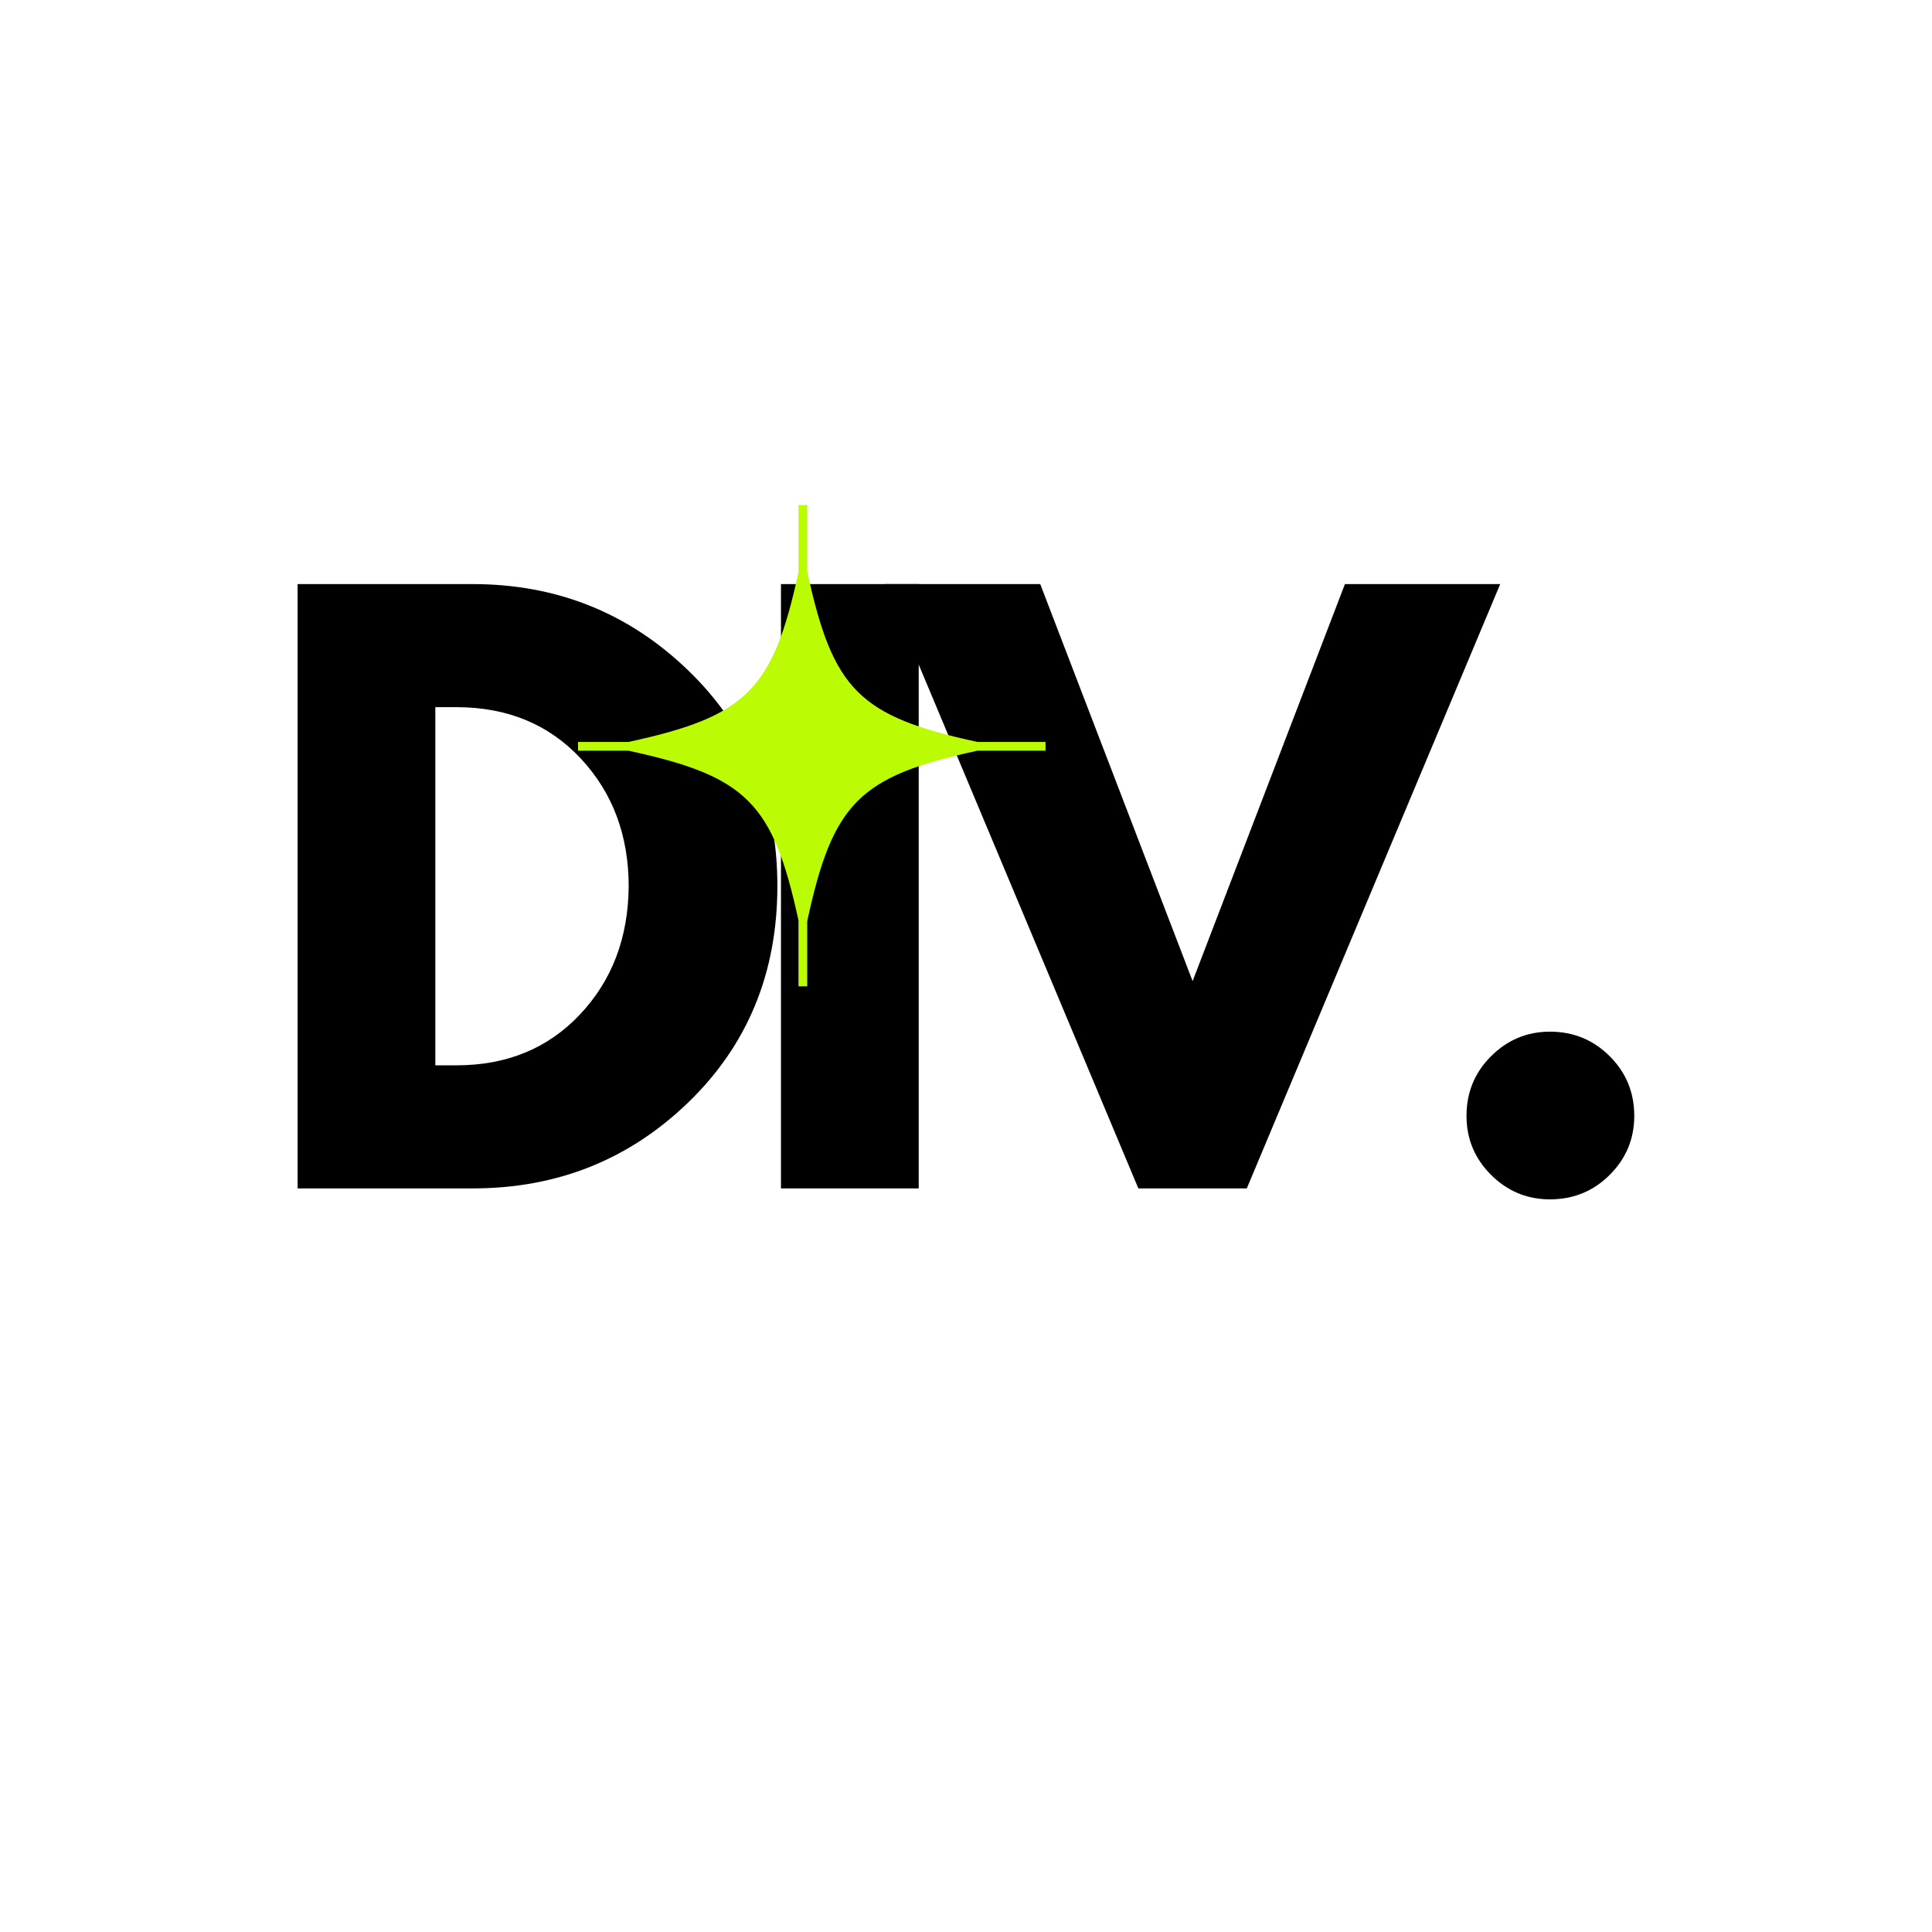
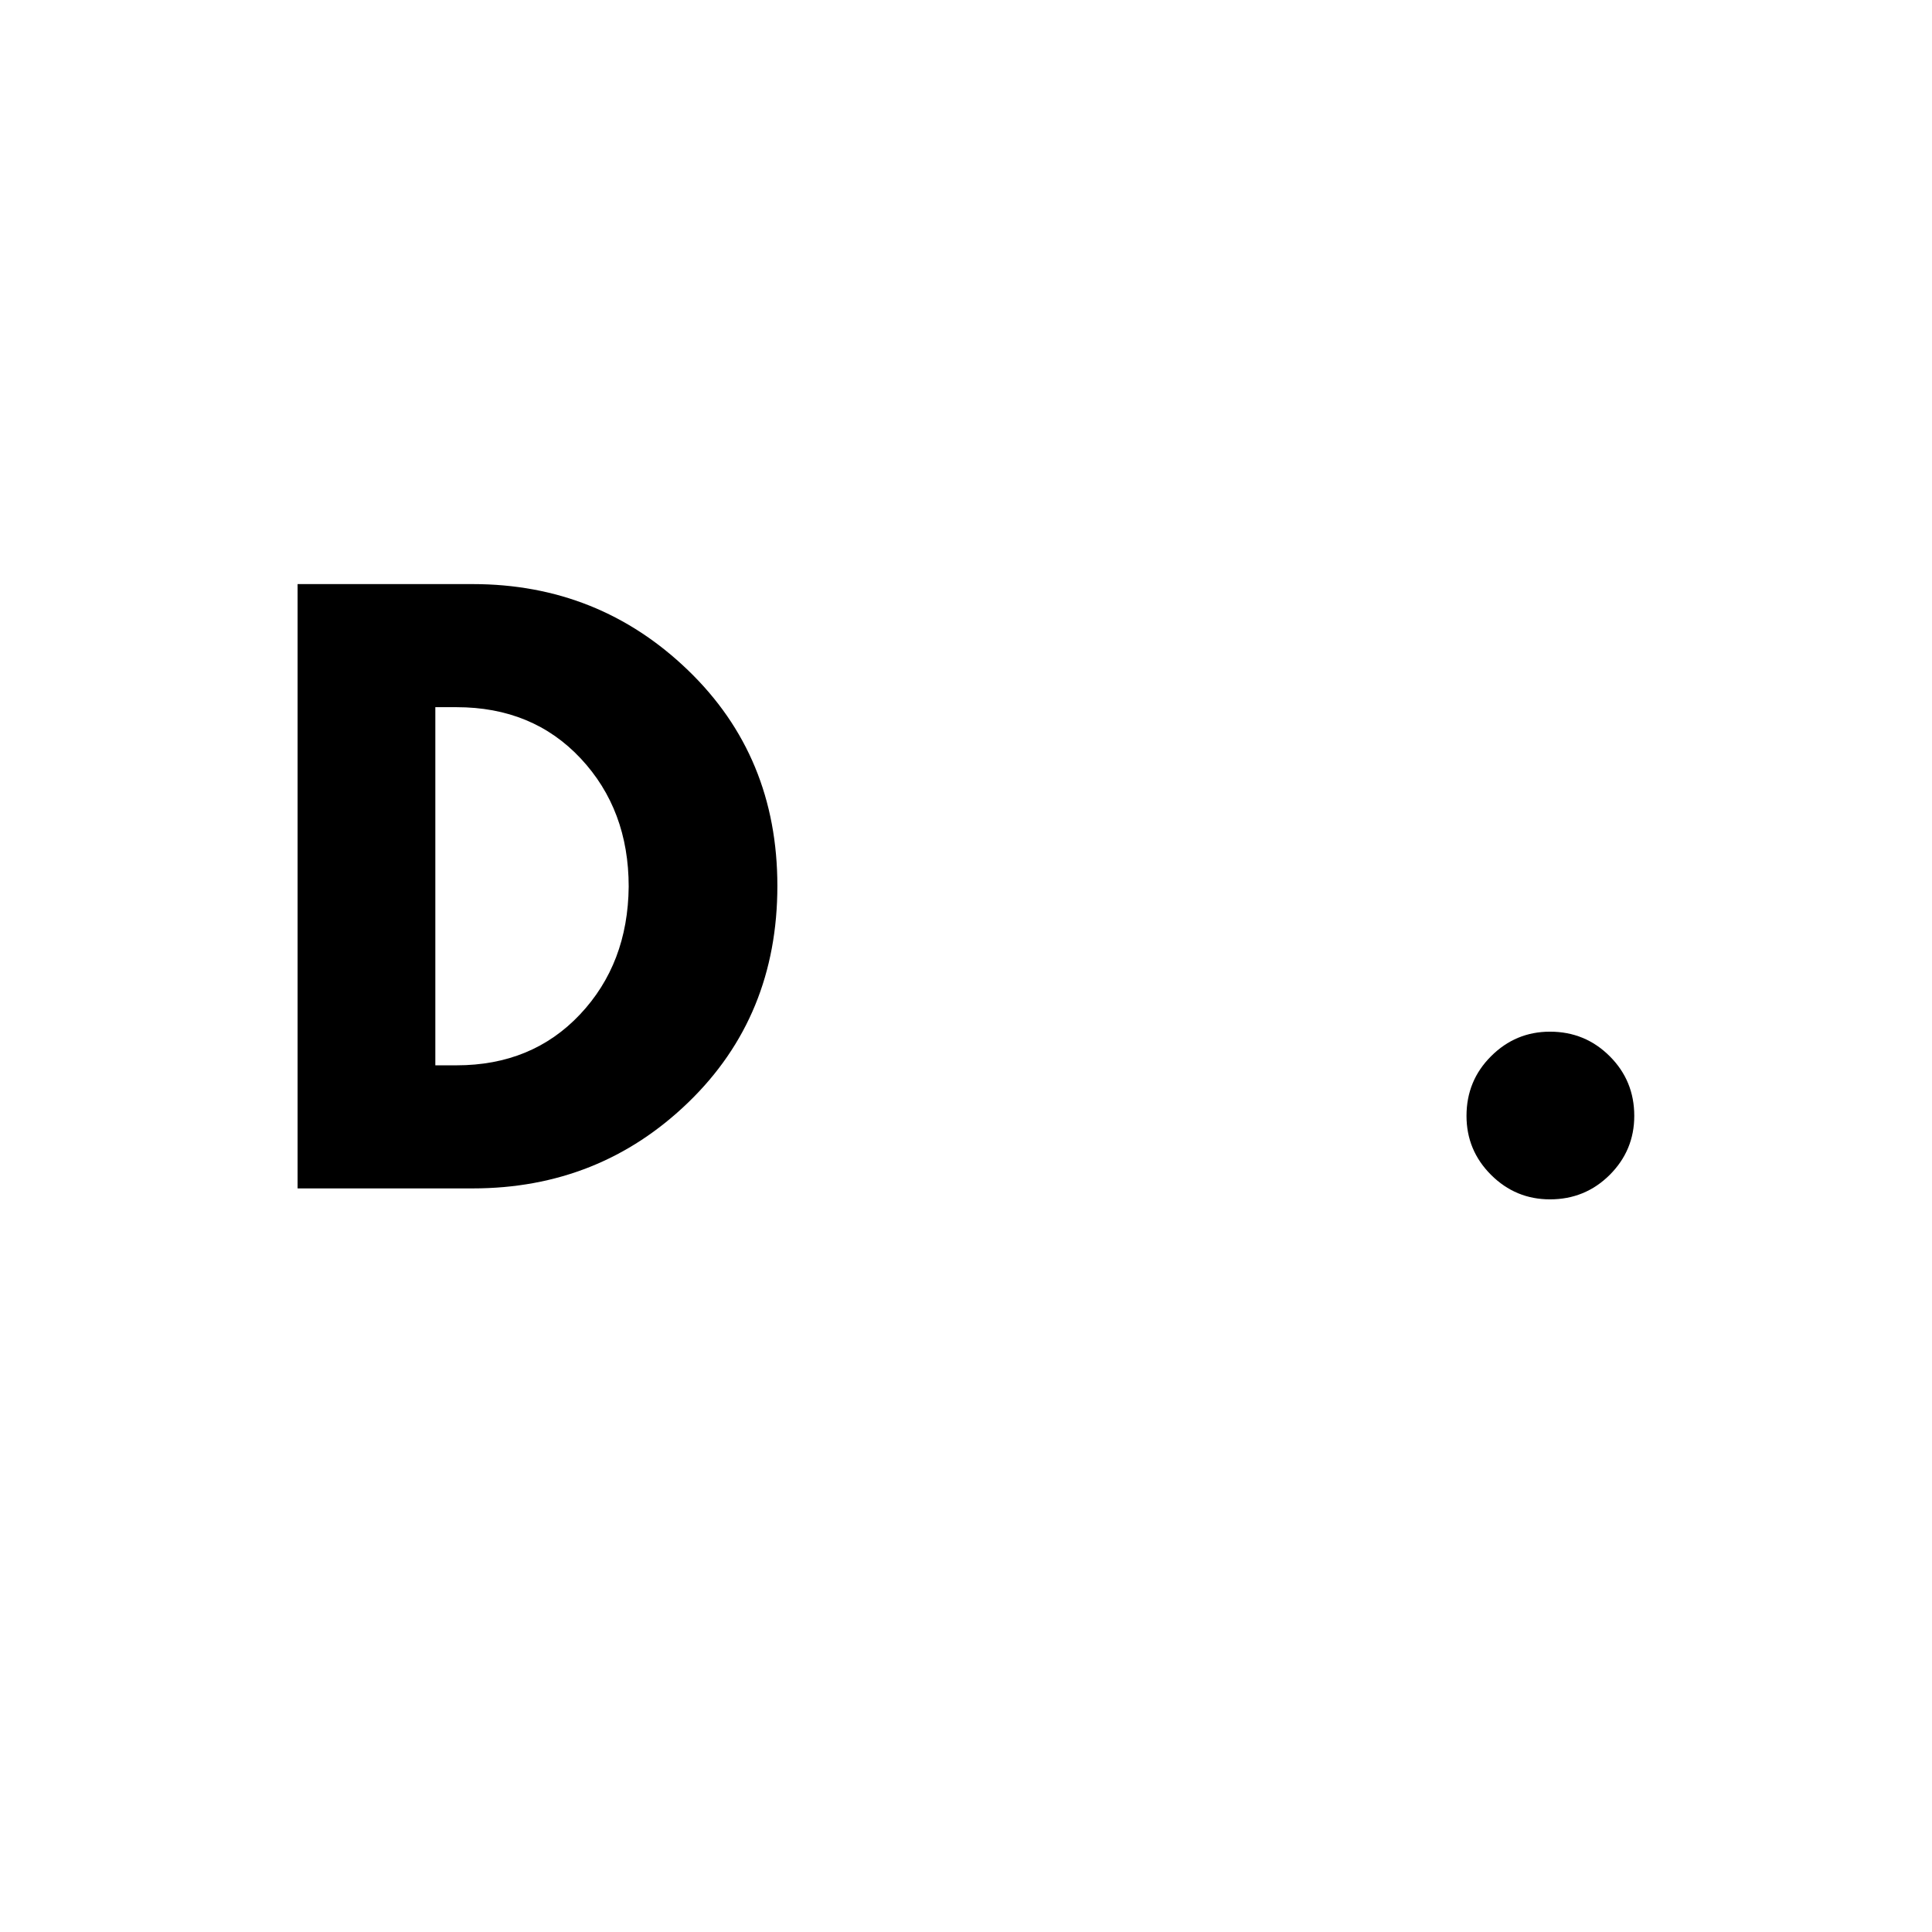
<svg xmlns="http://www.w3.org/2000/svg" width="500" zoomAndPan="magnify" viewBox="0 0 375 375" height="500" preserveAspectRatio="xMidYMid meet" version="1.0">
  <defs>
    <g />
    <clipPath id="1b4b560a13">
-       <path d="M 112.184 98.031 L 202.934 98.031 L 202.934 191.781 L 112.184 191.781 Z M 112.184 98.031 " clip-rule="nonzero" />
-     </clipPath>
+       </clipPath>
  </defs>
  <g fill="#000000" fill-opacity="1">
    <g transform="translate(49.231, 230.669)">
      <g>
        <path d="M 8.531 -117.297 L 42.516 -117.297 C 58.816 -117.297 72.75 -111.723 84.312 -100.578 C 95.875 -89.441 101.656 -75.488 101.656 -58.719 C 101.656 -41.844 95.895 -27.836 84.375 -16.703 C 72.863 -5.566 58.91 0 42.516 0 L 8.531 0 Z M 35.266 -23.891 L 39.375 -23.891 C 49.145 -23.891 57.133 -27.18 63.344 -33.766 C 69.551 -40.348 72.703 -48.617 72.797 -58.578 C 72.797 -68.523 69.691 -76.816 63.484 -83.453 C 57.273 -90.086 49.238 -93.406 39.375 -93.406 L 35.266 -93.406 Z M 35.266 -23.891 " />
      </g>
    </g>
  </g>
  <g fill="#000000" fill-opacity="1">
    <g transform="translate(143.056, 230.669)">
      <g>
-         <path d="M 35.266 -117.297 L 35.266 0 L 8.531 0 L 8.531 -117.297 Z M 35.266 -117.297 " />
-       </g>
+         </g>
    </g>
  </g>
  <g fill="#000000" fill-opacity="1">
    <g transform="translate(175.752, 230.669)">
      <g>
-         <path d="M 45.203 0 L -3.984 -117.297 L 26.156 -117.297 L 55.734 -40.234 L 85.297 -117.297 L 115.438 -117.297 L 66.25 0 Z M 45.203 0 " />
-       </g>
+         </g>
    </g>
  </g>
  <g fill="#000000" fill-opacity="1">
    <g transform="translate(276.117, 230.669)">
      <g>
        <path d="M 24.734 -30.422 C 29.285 -30.422 33.148 -28.832 36.328 -25.656 C 39.504 -22.488 41.094 -18.629 41.094 -14.078 C 41.094 -9.617 39.504 -5.801 36.328 -2.625 C 33.148 0.539 29.285 2.125 24.734 2.125 C 20.285 2.125 16.473 0.539 13.297 -2.625 C 10.117 -5.801 8.531 -9.617 8.531 -14.078 C 8.531 -18.629 10.117 -22.488 13.297 -25.656 C 16.473 -28.832 20.285 -30.422 24.734 -30.422 Z M 24.734 -30.422 " />
      </g>
    </g>
  </g>
  <g clip-path="url(#1b4b560a13)">
-     <path fill="#bbfb04" d="M 203.137 144.012 L 189.723 144.012 C 166.762 139.043 161.652 133.918 156.684 110.922 L 156.684 98.031 L 154.988 98.031 L 154.988 111.059 C 150.027 133.941 144.898 139.055 121.98 144.012 L 112.195 144.012 L 112.195 145.711 L 121.98 145.711 C 144.898 150.668 150.027 155.781 154.988 178.664 L 154.988 191.449 L 156.684 191.449 L 156.684 178.801 C 161.652 155.805 166.762 150.68 189.723 145.711 L 203.137 145.711 Z M 203.137 144.012 " fill-opacity="1" fill-rule="nonzero" />
-   </g>
+     </g>
</svg>